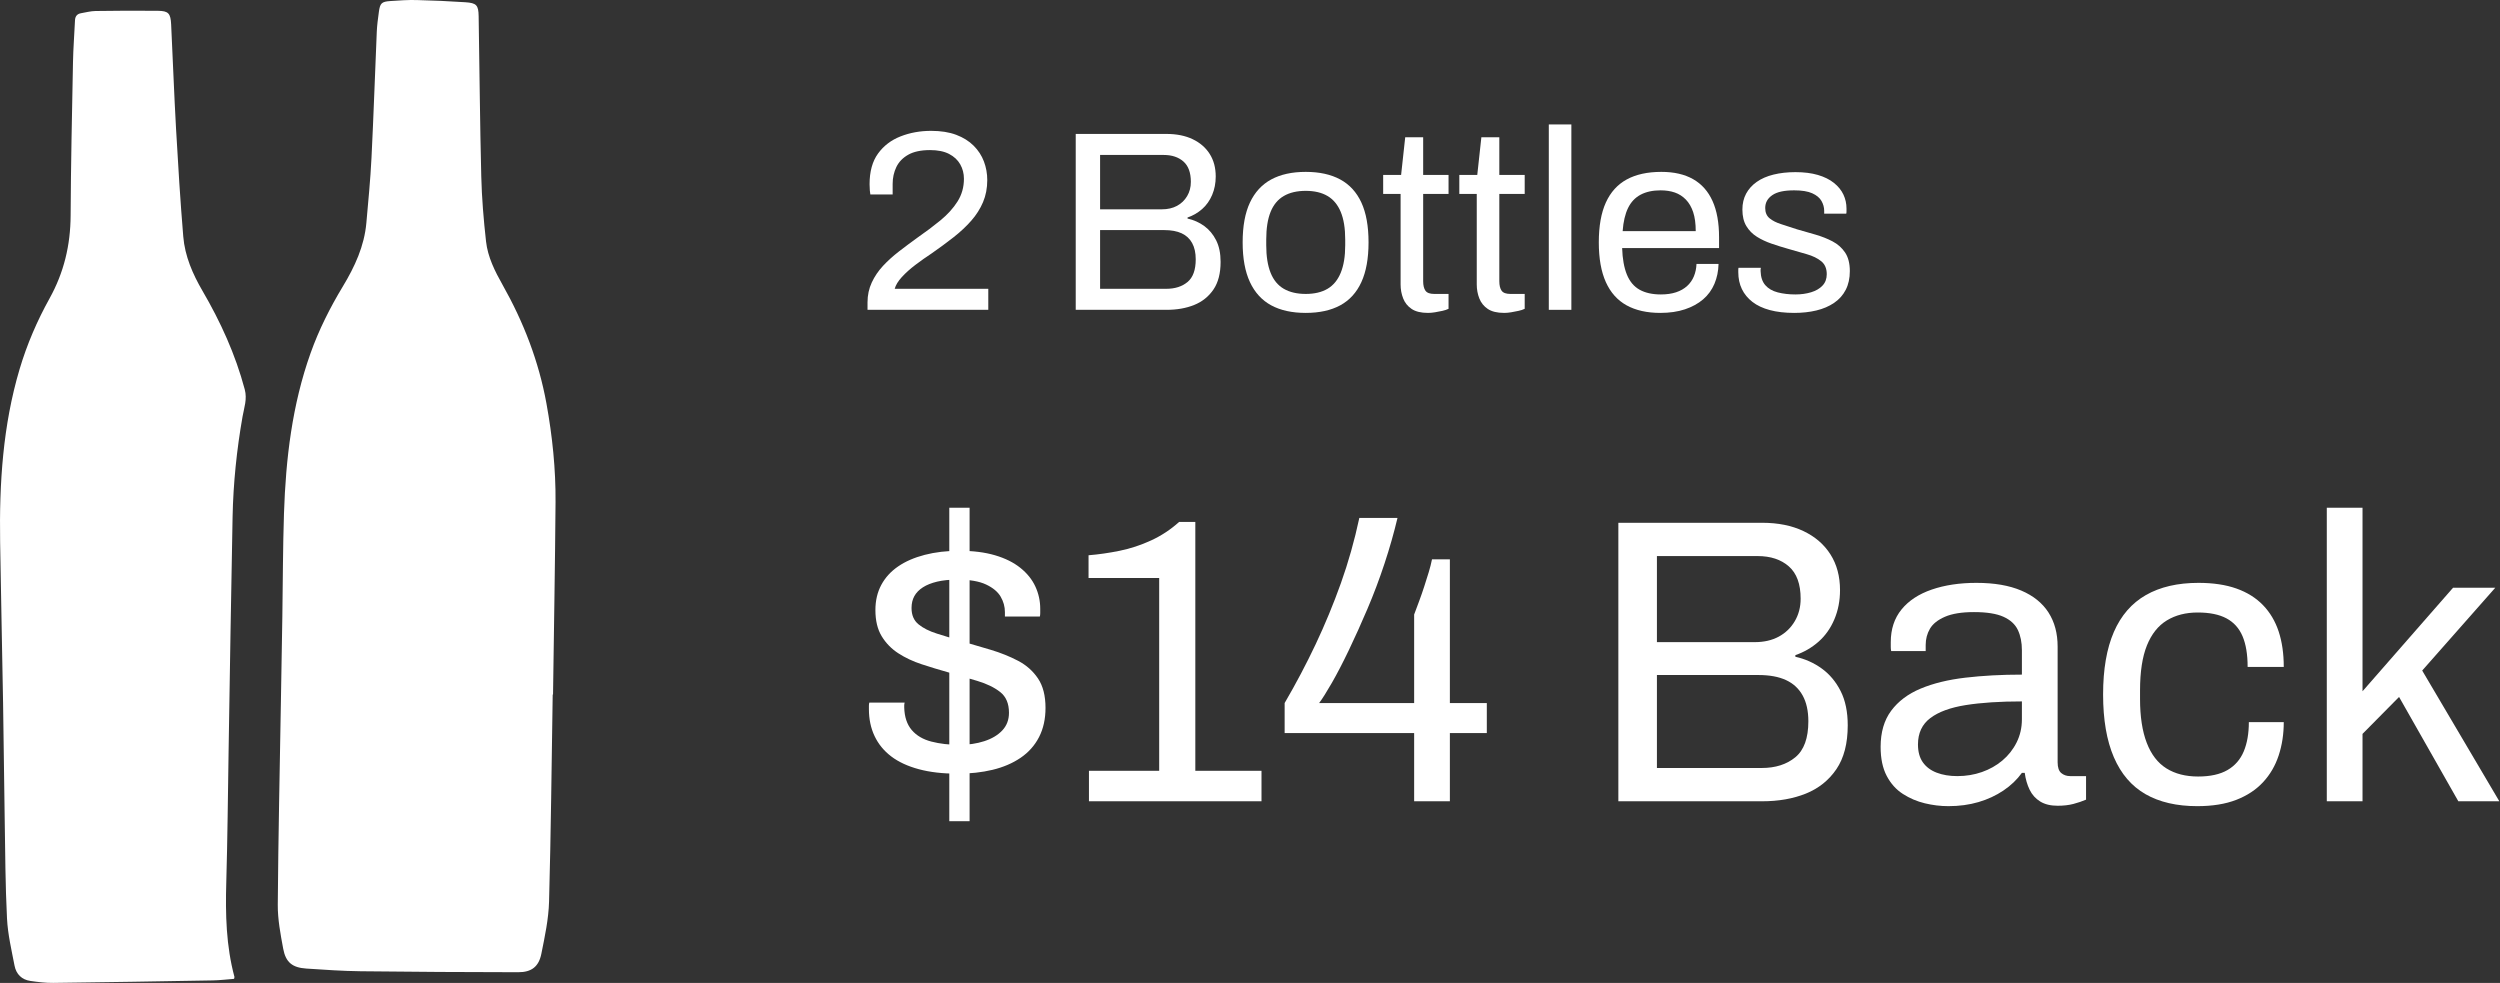
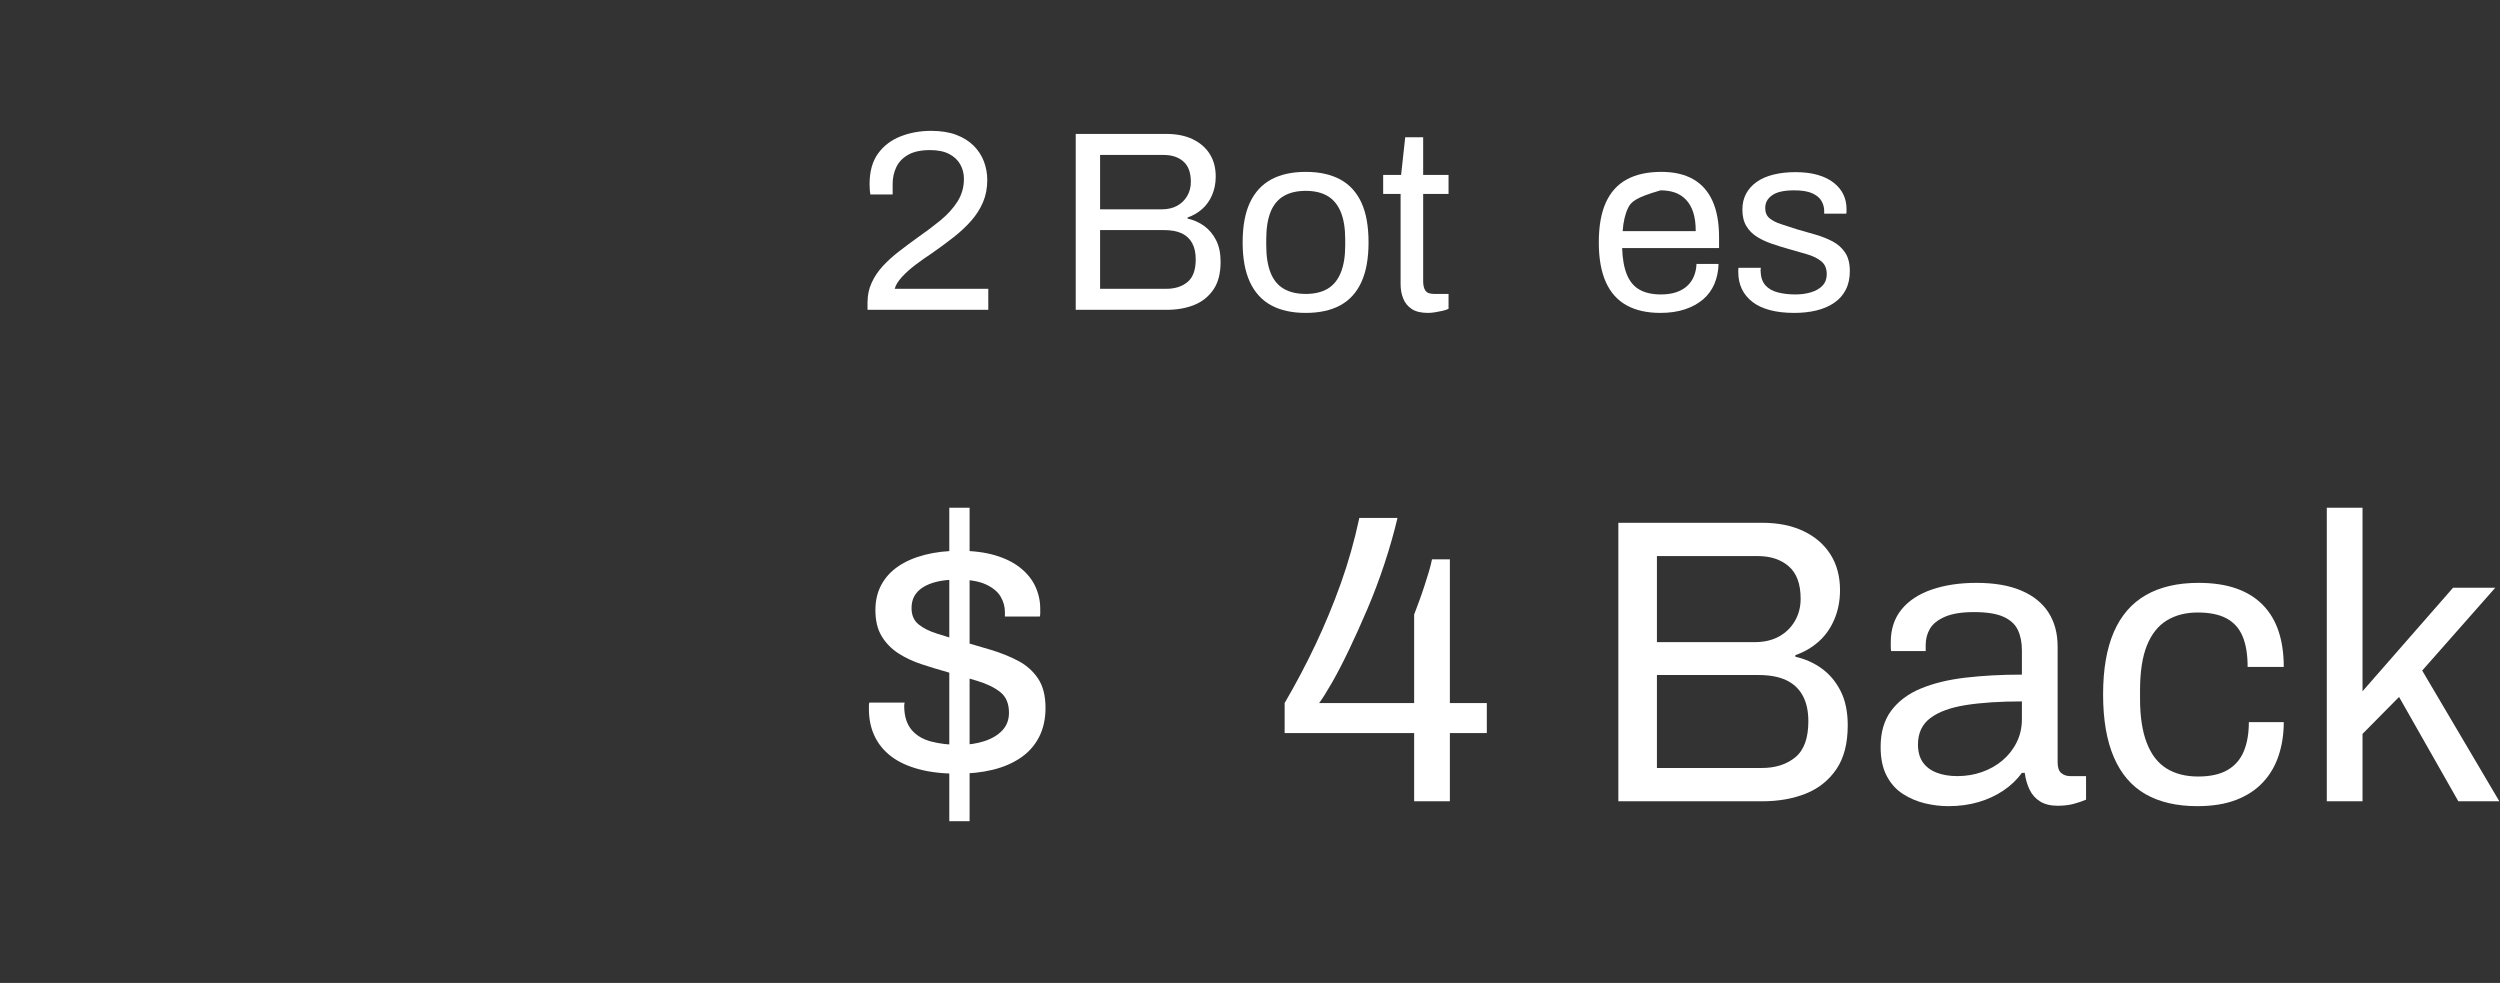
<svg xmlns="http://www.w3.org/2000/svg" width="234px" height="92px" viewBox="0 0 234 92" version="1.1">
  <rect x="0" y="0" width="234" height="92" fill="#333333" stroke="none" />
  <title>Group 108</title>
  <g id="White-Label" stroke="none" stroke-width="1" fill="none" fill-rule="evenodd">
    <g id="Group-108" fill="#FFFFFF">
      <g id="2-Bottles" transform="translate(81.2, 11.648)" fill-rule="nonzero">
        <path d="M-9.09494702e-13,17.352 L-9.09494702e-13,16.656 C-9.09494702e-13,15.984 0.132,15.364 0.396,14.796 C0.66,14.228 1.012,13.708 1.452,13.236 C1.892,12.764 2.392,12.312 2.952,11.88 C3.512,11.448 4.08,11.024 4.656,10.608 C5.44,10.064 6.164,9.52 6.828,8.976 C7.492,8.432 8.024,7.844 8.424,7.212 C8.824,6.58 9.024,5.872 9.024,5.088 C9.024,4.592 8.908,4.14 8.676,3.732 C8.444,3.324 8.096,3 7.632,2.76 C7.168,2.52 6.576,2.4 5.856,2.4 C5.008,2.4 4.328,2.544 3.816,2.832 C3.304,3.12 2.932,3.504 2.7,3.984 C2.468,4.464 2.352,4.992 2.352,5.568 L2.352,6.552 L0.264,6.552 C0.248,6.472 0.232,6.348 0.216,6.18 C0.2,6.012 0.192,5.816 0.192,5.592 C0.192,4.408 0.456,3.452 0.984,2.724 C1.512,1.996 2.216,1.46 3.096,1.116 C3.976,0.772 4.928,0.6 5.952,0.6 C6.864,0.6 7.648,0.724 8.304,0.972 C8.96,1.22 9.504,1.56 9.936,1.992 C10.368,2.424 10.688,2.916 10.896,3.468 C11.104,4.02 11.208,4.6 11.208,5.208 C11.208,5.96 11.076,6.648 10.812,7.272 C10.548,7.896 10.18,8.476 9.708,9.012 C9.236,9.548 8.684,10.064 8.052,10.56 C7.42,11.056 6.736,11.56 6,12.072 C5.488,12.408 4.984,12.764 4.488,13.14 C3.992,13.516 3.568,13.896 3.216,14.28 C2.864,14.664 2.64,15.032 2.544,15.384 L11.304,15.384 L11.304,17.352 L-9.09494702e-13,17.352 Z" id="Path" />
        <path d="M19.488,17.352 L19.488,0.888 L27.984,0.888 C28.928,0.888 29.744,1.052 30.432,1.38 C31.12,1.708 31.652,2.168 32.028,2.76 C32.404,3.352 32.592,4.056 32.592,4.872 C32.592,5.496 32.48,6.072 32.256,6.6 C32.032,7.128 31.72,7.568 31.32,7.92 C30.92,8.272 30.464,8.536 29.952,8.712 L29.952,8.808 C30.528,8.936 31.048,9.168 31.512,9.504 C31.976,9.84 32.348,10.284 32.628,10.836 C32.908,11.388 33.048,12.064 33.048,12.864 C33.048,13.936 32.824,14.8 32.376,15.456 C31.928,16.112 31.328,16.592 30.576,16.896 C29.824,17.2 28.96,17.352 27.984,17.352 L19.488,17.352 Z M21.768,15.384 L27.96,15.384 C28.776,15.384 29.44,15.172 29.952,14.748 C30.464,14.324 30.72,13.616 30.72,12.624 C30.72,12.016 30.608,11.508 30.384,11.1 C30.16,10.692 29.832,10.388 29.4,10.188 C28.968,9.988 28.424,9.888 27.768,9.888 L21.768,9.888 L21.768,15.384 Z M21.768,7.944 L27.552,7.944 C28.096,7.944 28.568,7.836 28.968,7.62 C29.368,7.404 29.684,7.1 29.916,6.708 C30.148,6.316 30.264,5.872 30.264,5.376 C30.264,4.512 30.032,3.876 29.568,3.468 C29.104,3.06 28.488,2.856 27.72,2.856 L21.768,2.856 L21.768,7.944 Z" id="Shape" />
        <path d="M41.016,17.64 C39.736,17.64 38.66,17.404 37.788,16.932 C36.916,16.46 36.252,15.736 35.796,14.76 C35.34,13.784 35.112,12.544 35.112,11.04 C35.112,9.52 35.34,8.276 35.796,7.308 C36.252,6.34 36.916,5.62 37.788,5.148 C38.66,4.676 39.736,4.44 41.016,4.44 C42.296,4.44 43.372,4.676 44.244,5.148 C45.116,5.62 45.776,6.34 46.224,7.308 C46.672,8.276 46.896,9.52 46.896,11.04 C46.896,12.544 46.672,13.784 46.224,14.76 C45.776,15.736 45.116,16.46 44.244,16.932 C43.372,17.404 42.296,17.64 41.016,17.64 Z M41.016,15.864 C41.832,15.864 42.512,15.704 43.056,15.384 C43.6,15.064 44.012,14.564 44.292,13.884 C44.572,13.204 44.712,12.344 44.712,11.304 L44.712,10.776 C44.712,9.72 44.572,8.856 44.292,8.184 C44.012,7.512 43.6,7.016 43.056,6.696 C42.512,6.376 41.832,6.216 41.016,6.216 C40.2,6.216 39.516,6.376 38.964,6.696 C38.412,7.016 38,7.512 37.728,8.184 C37.456,8.856 37.32,9.72 37.32,10.776 L37.32,11.304 C37.32,12.344 37.456,13.204 37.728,13.884 C38,14.564 38.412,15.064 38.964,15.384 C39.516,15.704 40.2,15.864 41.016,15.864 Z" id="Shape" />
        <path d="M52.464,17.64 C51.808,17.64 51.296,17.516 50.928,17.268 C50.56,17.02 50.296,16.692 50.136,16.284 C49.976,15.876 49.896,15.44 49.896,14.976 L49.896,6.504 L48.264,6.504 L48.264,4.728 L49.944,4.728 L50.328,1.2 L52.008,1.2 L52.008,4.728 L54.384,4.728 L54.384,6.504 L52.008,6.504 L52.008,14.664 C52.008,15.064 52.08,15.364 52.224,15.564 C52.368,15.764 52.64,15.864 53.04,15.864 L54.384,15.864 L54.384,17.256 C54.224,17.336 54.032,17.4 53.808,17.448 C53.584,17.496 53.356,17.54 53.124,17.58 C52.892,17.62 52.672,17.64 52.464,17.64 Z" id="Path" />
-         <path d="M59.592,17.64 C58.936,17.64 58.424,17.516 58.056,17.268 C57.688,17.02 57.424,16.692 57.264,16.284 C57.104,15.876 57.024,15.44 57.024,14.976 L57.024,6.504 L55.392,6.504 L55.392,4.728 L57.072,4.728 L57.456,1.2 L59.136,1.2 L59.136,4.728 L61.512,4.728 L61.512,6.504 L59.136,6.504 L59.136,14.664 C59.136,15.064 59.208,15.364 59.352,15.564 C59.496,15.764 59.768,15.864 60.168,15.864 L61.512,15.864 L61.512,17.256 C61.352,17.336 61.16,17.4 60.936,17.448 C60.712,17.496 60.484,17.54 60.252,17.58 C60.02,17.62 59.8,17.64 59.592,17.64 Z" id="Path" />
-         <polygon id="Path" points="63.768 17.352 63.768 0 65.88 0 65.88 17.352" />
-         <path d="M74.208,17.64 C72.96,17.64 71.908,17.404 71.052,16.932 C70.196,16.46 69.548,15.736 69.108,14.76 C68.668,13.784 68.448,12.544 68.448,11.04 C68.448,9.52 68.668,8.276 69.108,7.308 C69.548,6.34 70.2,5.62 71.064,5.148 C71.928,4.676 73.008,4.44 74.304,4.44 C75.488,4.44 76.48,4.668 77.28,5.124 C78.08,5.58 78.684,6.26 79.092,7.164 C79.5,8.068 79.704,9.2 79.704,10.56 L79.704,11.568 L70.632,11.568 C70.664,12.576 70.812,13.404 71.076,14.052 C71.34,14.7 71.736,15.172 72.264,15.468 C72.792,15.764 73.456,15.912 74.256,15.912 C74.8,15.912 75.276,15.844 75.684,15.708 C76.092,15.572 76.436,15.376 76.716,15.12 C76.996,14.864 77.208,14.56 77.352,14.208 C77.496,13.856 77.576,13.472 77.592,13.056 L79.656,13.056 C79.64,13.728 79.512,14.348 79.272,14.916 C79.032,15.484 78.68,15.968 78.216,16.368 C77.752,16.768 77.184,17.08 76.512,17.304 C75.84,17.528 75.072,17.64 74.208,17.64 Z M70.68,9.984 L77.52,9.984 C77.52,9.28 77.44,8.688 77.28,8.208 C77.12,7.728 76.892,7.336 76.596,7.032 C76.3,6.728 75.956,6.508 75.564,6.372 C75.172,6.236 74.728,6.168 74.232,6.168 C73.496,6.168 72.872,6.304 72.36,6.576 C71.848,6.848 71.456,7.264 71.184,7.824 C70.912,8.384 70.744,9.104 70.68,9.984 Z" id="Shape" />
+         <path d="M74.208,17.64 C72.96,17.64 71.908,17.404 71.052,16.932 C70.196,16.46 69.548,15.736 69.108,14.76 C68.668,13.784 68.448,12.544 68.448,11.04 C68.448,9.52 68.668,8.276 69.108,7.308 C69.548,6.34 70.2,5.62 71.064,5.148 C71.928,4.676 73.008,4.44 74.304,4.44 C75.488,4.44 76.48,4.668 77.28,5.124 C78.08,5.58 78.684,6.26 79.092,7.164 C79.5,8.068 79.704,9.2 79.704,10.56 L79.704,11.568 L70.632,11.568 C70.664,12.576 70.812,13.404 71.076,14.052 C71.34,14.7 71.736,15.172 72.264,15.468 C72.792,15.764 73.456,15.912 74.256,15.912 C74.8,15.912 75.276,15.844 75.684,15.708 C76.092,15.572 76.436,15.376 76.716,15.12 C76.996,14.864 77.208,14.56 77.352,14.208 C77.496,13.856 77.576,13.472 77.592,13.056 L79.656,13.056 C79.64,13.728 79.512,14.348 79.272,14.916 C79.032,15.484 78.68,15.968 78.216,16.368 C77.752,16.768 77.184,17.08 76.512,17.304 C75.84,17.528 75.072,17.64 74.208,17.64 Z M70.68,9.984 L77.52,9.984 C77.52,9.28 77.44,8.688 77.28,8.208 C77.12,7.728 76.892,7.336 76.596,7.032 C76.3,6.728 75.956,6.508 75.564,6.372 C75.172,6.236 74.728,6.168 74.232,6.168 C71.848,6.848 71.456,7.264 71.184,7.824 C70.912,8.384 70.744,9.104 70.68,9.984 Z" id="Shape" />
        <path d="M86.736,17.64 C85.872,17.64 85.112,17.552 84.456,17.376 C83.8,17.2 83.256,16.944 82.824,16.608 C82.392,16.272 82.064,15.872 81.84,15.408 C81.616,14.944 81.504,14.416 81.504,13.824 C81.504,13.744 81.504,13.668 81.504,13.596 C81.504,13.524 81.512,13.464 81.528,13.416 L83.616,13.416 C83.6,13.48 83.592,13.536 83.592,13.584 C83.592,13.632 83.592,13.68 83.592,13.728 C83.608,14.288 83.756,14.728 84.036,15.048 C84.316,15.368 84.704,15.592 85.2,15.72 C85.696,15.848 86.248,15.912 86.856,15.912 C87.384,15.912 87.872,15.844 88.32,15.708 C88.768,15.572 89.124,15.364 89.388,15.084 C89.652,14.804 89.784,14.448 89.784,14.016 C89.784,13.488 89.612,13.084 89.268,12.804 C88.924,12.524 88.472,12.304 87.912,12.144 C87.352,11.984 86.768,11.816 86.16,11.64 C85.648,11.496 85.136,11.336 84.624,11.16 C84.112,10.984 83.652,10.768 83.244,10.512 C82.836,10.256 82.508,9.924 82.26,9.516 C82.012,9.108 81.888,8.592 81.888,7.968 C81.888,7.408 82.004,6.912 82.236,6.48 C82.468,6.048 82.8,5.68 83.232,5.376 C83.664,5.072 84.188,4.844 84.804,4.692 C85.42,4.54 86.104,4.464 86.856,4.464 C87.656,4.464 88.356,4.552 88.956,4.728 C89.556,4.904 90.056,5.152 90.456,5.472 C90.856,5.792 91.152,6.156 91.344,6.564 C91.536,6.972 91.632,7.408 91.632,7.872 C91.632,7.968 91.632,8.06 91.632,8.148 C91.632,8.236 91.624,8.304 91.608,8.352 L89.544,8.352 L89.544,8.088 C89.544,7.768 89.46,7.46 89.292,7.164 C89.124,6.868 88.836,6.628 88.428,6.444 C88.02,6.26 87.456,6.168 86.736,6.168 C86.272,6.168 85.872,6.204 85.536,6.276 C85.2,6.348 84.92,6.46 84.696,6.612 C84.472,6.764 84.304,6.94 84.192,7.14 C84.08,7.34 84.024,7.568 84.024,7.824 C84.024,8.24 84.16,8.56 84.432,8.784 C84.704,9.008 85.068,9.192 85.524,9.336 C85.98,9.48 86.472,9.64 87,9.816 C87.56,9.976 88.132,10.14 88.716,10.308 C89.3,10.476 89.836,10.688 90.324,10.944 C90.812,11.2 91.204,11.548 91.5,11.988 C91.796,12.428 91.944,13.008 91.944,13.728 C91.944,14.4 91.816,14.984 91.56,15.48 C91.304,15.976 90.94,16.384 90.468,16.704 C89.996,17.024 89.444,17.26 88.812,17.412 C88.18,17.564 87.488,17.64 86.736,17.64 Z" id="Path" />
      </g>
      <g id="$14-Back" transform="translate(81.33, 47.526)" fill-rule="nonzero">
        <path d="M7.524,29.336 L7.524,-3.63797881e-12 L9.424,-3.63797881e-12 L9.424,29.336 L7.524,29.336 Z M8.284,24.89 C6.916,24.89 5.713,24.751 4.674,24.472 C3.635,24.193 2.774,23.794 2.09,23.275 C1.406,22.756 0.887,22.122 0.532,21.375 C0.177,20.628 0,19.785 0,18.848 C0,18.747 0,18.639 0,18.525 C0,18.411 0.013,18.316 0.038,18.24 L3.344,18.24 C3.319,18.341 3.306,18.424 3.306,18.487 C3.306,18.55 3.306,18.62 3.306,18.696 C3.331,19.583 3.566,20.286 4.009,20.805 C4.452,21.324 5.067,21.685 5.852,21.888 C6.637,22.091 7.511,22.192 8.474,22.192 C9.31,22.192 10.083,22.078 10.792,21.85 C11.501,21.622 12.065,21.286 12.483,20.843 C12.901,20.4 13.11,19.849 13.11,19.19 C13.11,18.329 12.838,17.683 12.293,17.252 C11.748,16.821 11.033,16.473 10.146,16.207 C9.259,15.941 8.335,15.669 7.372,15.39 C6.561,15.162 5.751,14.915 4.94,14.649 C4.129,14.383 3.401,14.041 2.755,13.623 C2.109,13.205 1.59,12.673 1.197,12.027 C0.804,11.381 0.608,10.564 0.608,9.576 C0.608,8.689 0.792,7.904 1.159,7.22 C1.526,6.536 2.052,5.96 2.736,5.491 C3.42,5.022 4.25,4.661 5.225,4.408 C6.2,4.155 7.283,4.028 8.474,4.028 C9.741,4.028 10.849,4.167 11.799,4.446 C12.749,4.725 13.541,5.117 14.174,5.624 C14.807,6.131 15.276,6.713 15.58,7.372 C15.884,8.031 16.036,8.727 16.036,9.462 C16.036,9.589 16.036,9.722 16.036,9.861 C16.036,10 16.023,10.108 15.998,10.184 L12.73,10.184 L12.73,9.766 C12.73,9.259 12.597,8.778 12.331,8.322 C12.065,7.866 11.609,7.486 10.963,7.182 C10.317,6.878 9.424,6.726 8.284,6.726 C7.549,6.726 6.916,6.789 6.384,6.916 C5.852,7.043 5.409,7.22 5.054,7.448 C4.699,7.676 4.433,7.948 4.256,8.265 C4.079,8.582 3.99,8.955 3.99,9.386 C3.99,10.045 4.205,10.551 4.636,10.906 C5.067,11.261 5.643,11.552 6.365,11.78 C7.087,12.008 7.866,12.249 8.702,12.502 C9.589,12.755 10.494,13.021 11.419,13.3 C12.344,13.579 13.192,13.921 13.965,14.326 C14.738,14.731 15.358,15.282 15.827,15.979 C16.296,16.676 16.53,17.594 16.53,18.734 C16.53,19.773 16.327,20.685 15.922,21.47 C15.517,22.255 14.94,22.901 14.193,23.408 C13.446,23.915 12.572,24.288 11.571,24.529 C10.57,24.77 9.475,24.89 8.284,24.89 Z" id="Shape" />
-         <path d="M20.596,27.474 L20.596,24.624 L27.17,24.624 L27.17,6.574 L20.558,6.574 L20.558,4.446 C21.495,4.37 22.464,4.231 23.465,4.028 C24.466,3.825 25.447,3.502 26.41,3.059 C27.373,2.616 28.247,2.039 29.032,1.33 L30.552,1.33 L30.552,24.624 L36.746,24.624 L36.746,27.474 L20.596,27.474 Z" id="Path" />
        <path d="M51.034,27.474 L51.034,21.09 L38.912,21.09 L38.912,18.278 C39.976,16.454 40.945,14.617 41.819,12.768 C42.693,10.919 43.478,9.019 44.175,7.068 C44.872,5.117 45.448,3.078 45.904,0.95 L49.476,0.95 C49.147,2.343 48.741,3.768 48.26,5.225 C47.779,6.682 47.247,8.094 46.664,9.462 C46.081,10.83 45.505,12.109 44.935,13.3 C44.365,14.491 43.833,15.517 43.339,16.378 C42.845,17.239 42.446,17.873 42.142,18.278 L51.034,18.278 L51.034,9.994 C51.186,9.589 51.344,9.164 51.509,8.721 C51.674,8.278 51.832,7.822 51.984,7.353 C52.136,6.884 52.275,6.441 52.402,6.023 C52.529,5.605 52.63,5.206 52.706,4.826 L54.378,4.826 L54.378,18.278 L57.836,18.278 L57.836,21.09 L54.378,21.09 L54.378,27.474 L51.034,27.474 Z" id="Path" />
        <path d="M70.148,27.474 L70.148,1.406 L83.6,1.406 C85.095,1.406 86.387,1.666 87.476,2.185 C88.565,2.704 89.408,3.433 90.003,4.37 C90.598,5.307 90.896,6.422 90.896,7.714 C90.896,8.702 90.719,9.614 90.364,10.45 C90.009,11.286 89.515,11.983 88.882,12.54 C88.249,13.097 87.527,13.515 86.716,13.794 L86.716,13.946 C87.628,14.149 88.451,14.516 89.186,15.048 C89.921,15.58 90.51,16.283 90.953,17.157 C91.396,18.031 91.618,19.101 91.618,20.368 C91.618,22.065 91.263,23.433 90.554,24.472 C89.845,25.511 88.895,26.271 87.704,26.752 C86.513,27.233 85.145,27.474 83.6,27.474 L70.148,27.474 Z M73.758,24.358 L83.562,24.358 C84.854,24.358 85.905,24.022 86.716,23.351 C87.527,22.68 87.932,21.559 87.932,19.988 C87.932,19.025 87.755,18.221 87.4,17.575 C87.045,16.929 86.526,16.448 85.842,16.131 C85.158,15.814 84.297,15.656 83.258,15.656 L73.758,15.656 L73.758,24.358 Z M73.758,12.578 L82.916,12.578 C83.777,12.578 84.525,12.407 85.158,12.065 C85.791,11.723 86.292,11.242 86.659,10.621 C87.026,10 87.21,9.297 87.21,8.512 C87.21,7.144 86.843,6.137 86.108,5.491 C85.373,4.845 84.398,4.522 83.182,4.522 L73.758,4.522 L73.758,12.578 Z" id="Shape" />
        <path d="M101.042,27.93 C100.307,27.93 99.573,27.841 98.838,27.664 C98.103,27.487 97.419,27.195 96.786,26.79 C96.153,26.385 95.646,25.821 95.266,25.099 C94.886,24.377 94.696,23.471 94.696,22.382 C94.696,21.014 95.025,19.887 95.684,19 C96.343,18.113 97.261,17.423 98.439,16.929 C99.617,16.435 101.017,16.093 102.638,15.903 C104.259,15.713 106.02,15.618 107.92,15.618 L107.92,13.338 C107.92,12.603 107.793,11.97 107.54,11.438 C107.287,10.906 106.837,10.494 106.191,10.203 C105.545,9.912 104.627,9.766 103.436,9.766 C102.296,9.766 101.39,9.912 100.719,10.203 C100.048,10.494 99.579,10.868 99.313,11.324 C99.047,11.78 98.914,12.287 98.914,12.844 L98.914,13.414 L95.684,13.414 C95.659,13.287 95.646,13.161 95.646,13.034 C95.646,12.907 95.646,12.755 95.646,12.578 C95.646,11.362 95.982,10.342 96.653,9.519 C97.324,8.696 98.268,8.075 99.484,7.657 C100.7,7.239 102.093,7.03 103.664,7.03 C105.336,7.03 106.736,7.271 107.863,7.752 C108.99,8.233 109.839,8.917 110.409,9.804 C110.979,10.691 111.264,11.755 111.264,12.996 L111.264,23.826 C111.264,24.307 111.378,24.643 111.606,24.833 C111.834,25.023 112.113,25.118 112.442,25.118 L113.924,25.118 L113.924,27.322 C113.569,27.474 113.177,27.607 112.746,27.721 C112.315,27.835 111.821,27.892 111.264,27.892 C110.605,27.892 110.061,27.759 109.63,27.493 C109.199,27.227 108.87,26.86 108.642,26.391 C108.414,25.922 108.262,25.397 108.186,24.814 L107.92,24.814 C107.464,25.447 106.888,25.998 106.191,26.467 C105.494,26.936 104.715,27.297 103.854,27.55 C102.993,27.803 102.055,27.93 101.042,27.93 Z M101.878,25.118 C102.689,25.118 103.455,24.991 104.177,24.738 C104.899,24.485 105.539,24.124 106.096,23.655 C106.653,23.186 107.097,22.623 107.426,21.964 C107.755,21.305 107.92,20.583 107.92,19.798 L107.92,18.126 C105.868,18.126 104.12,18.24 102.676,18.468 C101.232,18.696 100.124,19.101 99.351,19.684 C98.578,20.267 98.192,21.09 98.192,22.154 C98.192,22.838 98.344,23.395 98.648,23.826 C98.952,24.257 99.383,24.58 99.94,24.795 C100.497,25.01 101.143,25.118 101.878,25.118 Z" id="Shape" />
        <path d="M124.336,27.93 C122.411,27.93 120.796,27.556 119.491,26.809 C118.186,26.062 117.198,24.909 116.527,23.351 C115.856,21.793 115.52,19.836 115.52,17.48 C115.52,15.124 115.856,13.173 116.527,11.628 C117.198,10.083 118.199,8.93 119.529,8.17 C120.859,7.41 122.499,7.03 124.45,7.03 C125.818,7.03 127.002,7.207 128.003,7.562 C129.004,7.917 129.833,8.436 130.492,9.12 C131.151,9.804 131.638,10.627 131.955,11.59 C132.272,12.553 132.43,13.655 132.43,14.896 L129.048,14.896 C129.048,13.731 128.89,12.774 128.573,12.027 C128.256,11.28 127.756,10.722 127.072,10.355 C126.388,9.988 125.489,9.804 124.374,9.804 C123.259,9.804 122.297,10.051 121.486,10.545 C120.675,11.039 120.055,11.818 119.624,12.882 C119.193,13.946 118.978,15.352 118.978,17.1 L118.978,17.898 C118.978,19.545 119.187,20.913 119.605,22.002 C120.023,23.091 120.637,23.889 121.448,24.396 C122.259,24.903 123.247,25.156 124.412,25.156 C125.552,25.156 126.47,24.953 127.167,24.548 C127.864,24.143 128.37,23.56 128.687,22.8 C129.004,22.04 129.162,21.128 129.162,20.064 L132.43,20.064 C132.43,21.179 132.272,22.217 131.955,23.18 C131.638,24.143 131.151,24.979 130.492,25.688 C129.833,26.397 128.997,26.948 127.984,27.341 C126.971,27.734 125.755,27.93 124.336,27.93 Z" id="Path" />
        <polygon id="Path" points="136.458 27.474 136.458 -3.63797881e-12 139.802 -3.63797881e-12 139.802 17.176 148.276 7.486 152.228 7.486 145.388 15.238 152.608 27.474 148.77 27.474 143.222 17.708 139.802 21.166 139.802 27.474" />
      </g>
      <g id="Group-41">
-         <path d="M51.733,65.006 C51.63,71.468 51.568,77.932 51.392,84.392 C51.347,86.026 50.995,87.663 50.67,89.275 C50.426,90.487 49.747,91.001 48.506,91 C43.589,90.994 38.673,90.968 33.757,90.909 C32.063,90.888 30.369,90.771 28.678,90.658 C27.362,90.571 26.742,90.078 26.505,88.788 C26.255,87.434 25.99,86.052 26,84.684 C26.048,78.28 26.189,71.876 26.296,65.471 C26.34,62.875 26.387,60.279 26.428,57.682 C26.478,54.47 26.476,51.257 26.581,48.047 C26.749,42.942 27.342,37.901 29.069,33.055 C29.852,30.857 30.896,28.789 32.097,26.799 C33.207,24.96 34.099,23.039 34.292,20.861 C34.472,18.833 34.671,16.805 34.772,14.772 C34.969,10.836 35.097,6.896 35.267,2.958 C35.293,2.346 35.38,1.734 35.461,1.126 C35.571,0.299 35.714,0.154 36.537,0.098 C37.353,0.042 38.174,-0.016 38.991,0.004 C40.514,0.041 42.037,0.11 43.557,0.21 C44.602,0.279 44.784,0.484 44.801,1.512 C44.884,6.512 44.922,11.513 45.047,16.512 C45.097,18.543 45.267,20.577 45.493,22.598 C45.657,24.064 46.323,25.389 47.041,26.661 C49.007,30.145 50.433,33.826 51.15,37.779 C51.703,40.83 52.022,43.906 51.999,47.004 C51.954,53.005 51.846,59.006 51.764,65.007 C51.754,65.006 51.743,65.006 51.733,65.006" id="Fill-8" />
-         <path d="M21.908,91.621 C21.261,91.67 20.592,91.754 19.923,91.766 C14.941,91.855 9.959,91.938 4.977,92 C4.265,92.008 3.548,91.917 2.84,91.815 C2.048,91.702 1.516,91.191 1.361,90.385 C1.079,88.922 0.731,87.452 0.656,85.971 C0.499,82.881 0.491,79.782 0.44,76.686 C0.38,73.051 0.349,69.416 0.288,65.781 C0.204,60.762 0.089,55.744 0.012,50.725 C-0.073,45.248 0.267,39.821 1.836,34.545 C2.527,32.222 3.48,30.018 4.644,27.922 C5.979,25.517 6.597,22.954 6.611,20.173 C6.634,15.386 6.74,10.599 6.832,5.812 C6.857,4.507 6.961,3.203 7.02,1.898 C7.038,1.506 7.235,1.298 7.587,1.236 C8.039,1.158 8.493,1.036 8.947,1.03 C10.894,1.002 12.841,0.989 14.788,1.012 C15.768,1.024 15.968,1.251 16.019,2.286 C16.179,5.548 16.296,8.814 16.479,12.075 C16.668,15.431 16.875,18.787 17.153,22.135 C17.306,23.982 18.037,25.653 18.954,27.226 C20.645,30.126 22.031,33.161 22.908,36.448 C23.152,37.362 22.849,38.156 22.704,38.984 C22.158,42.09 21.834,45.219 21.77,48.371 C21.623,55.659 21.52,62.948 21.398,70.236 C21.33,74.351 21.299,78.468 21.18,82.581 C21.094,85.572 21.162,88.535 21.944,91.437 C21.953,91.469 21.931,91.51 21.908,91.621" id="Fill-10" />
-       </g>
+         </g>
    </g>
  </g>
</svg>